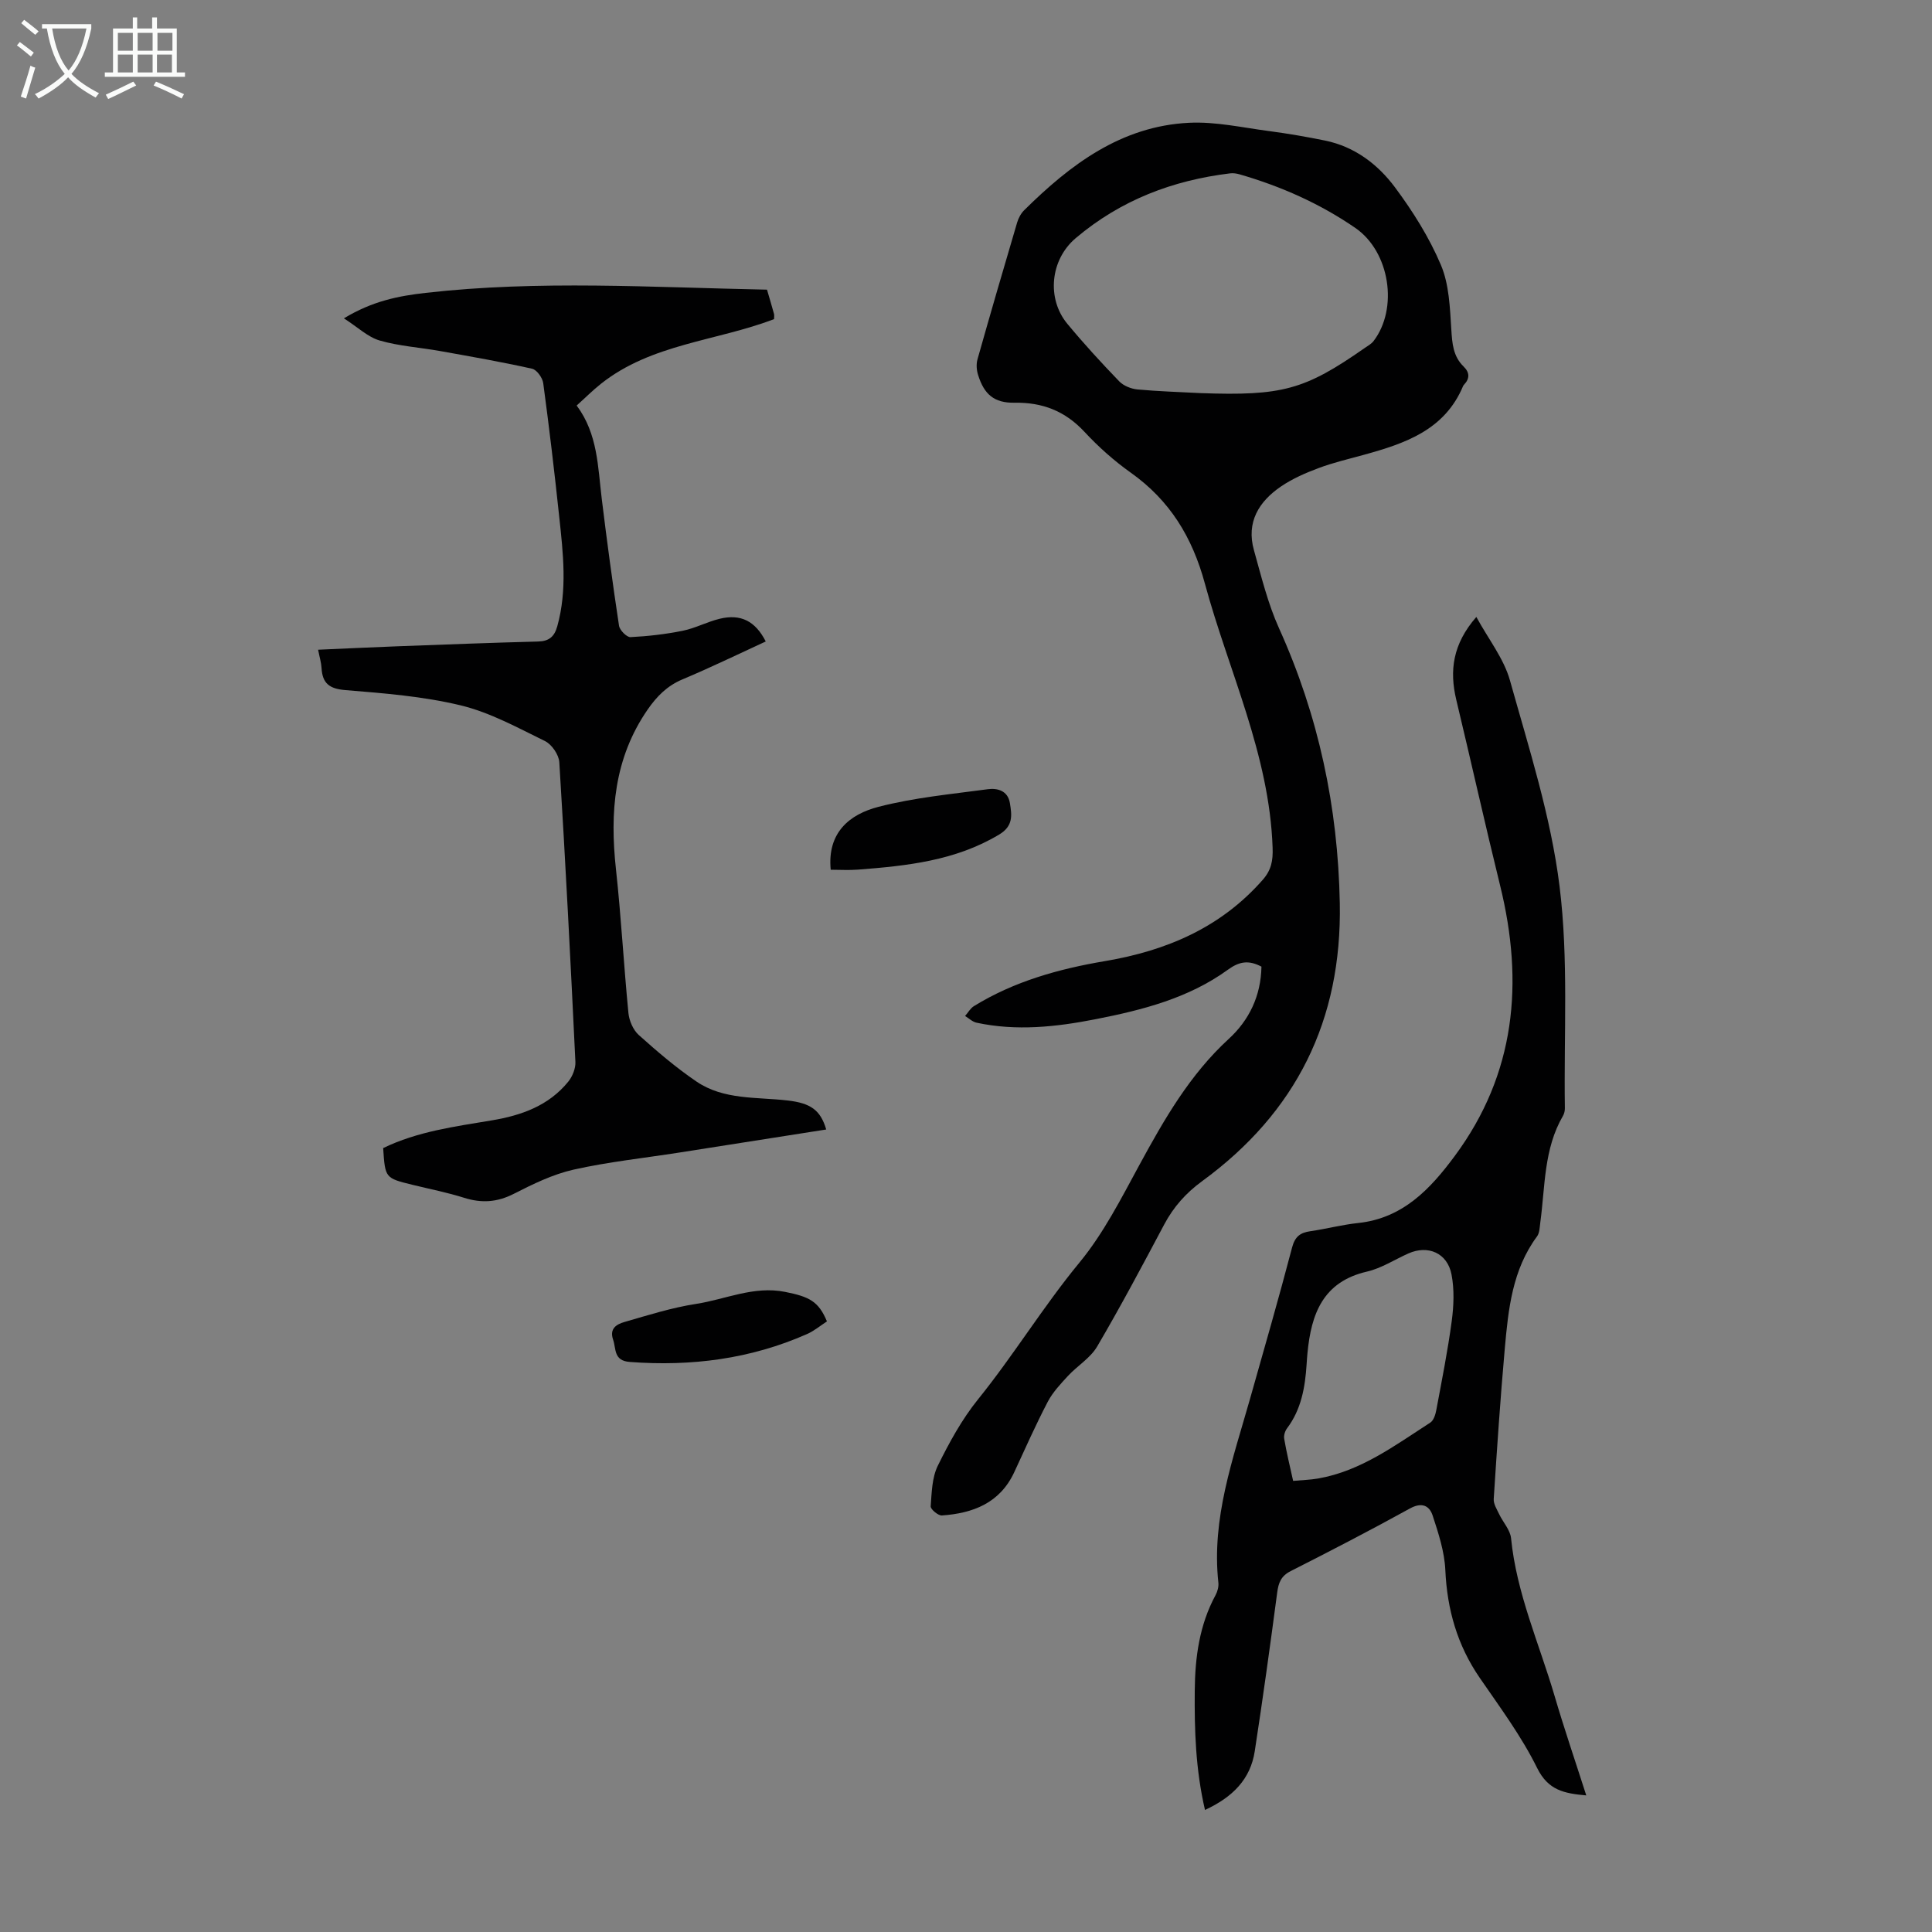
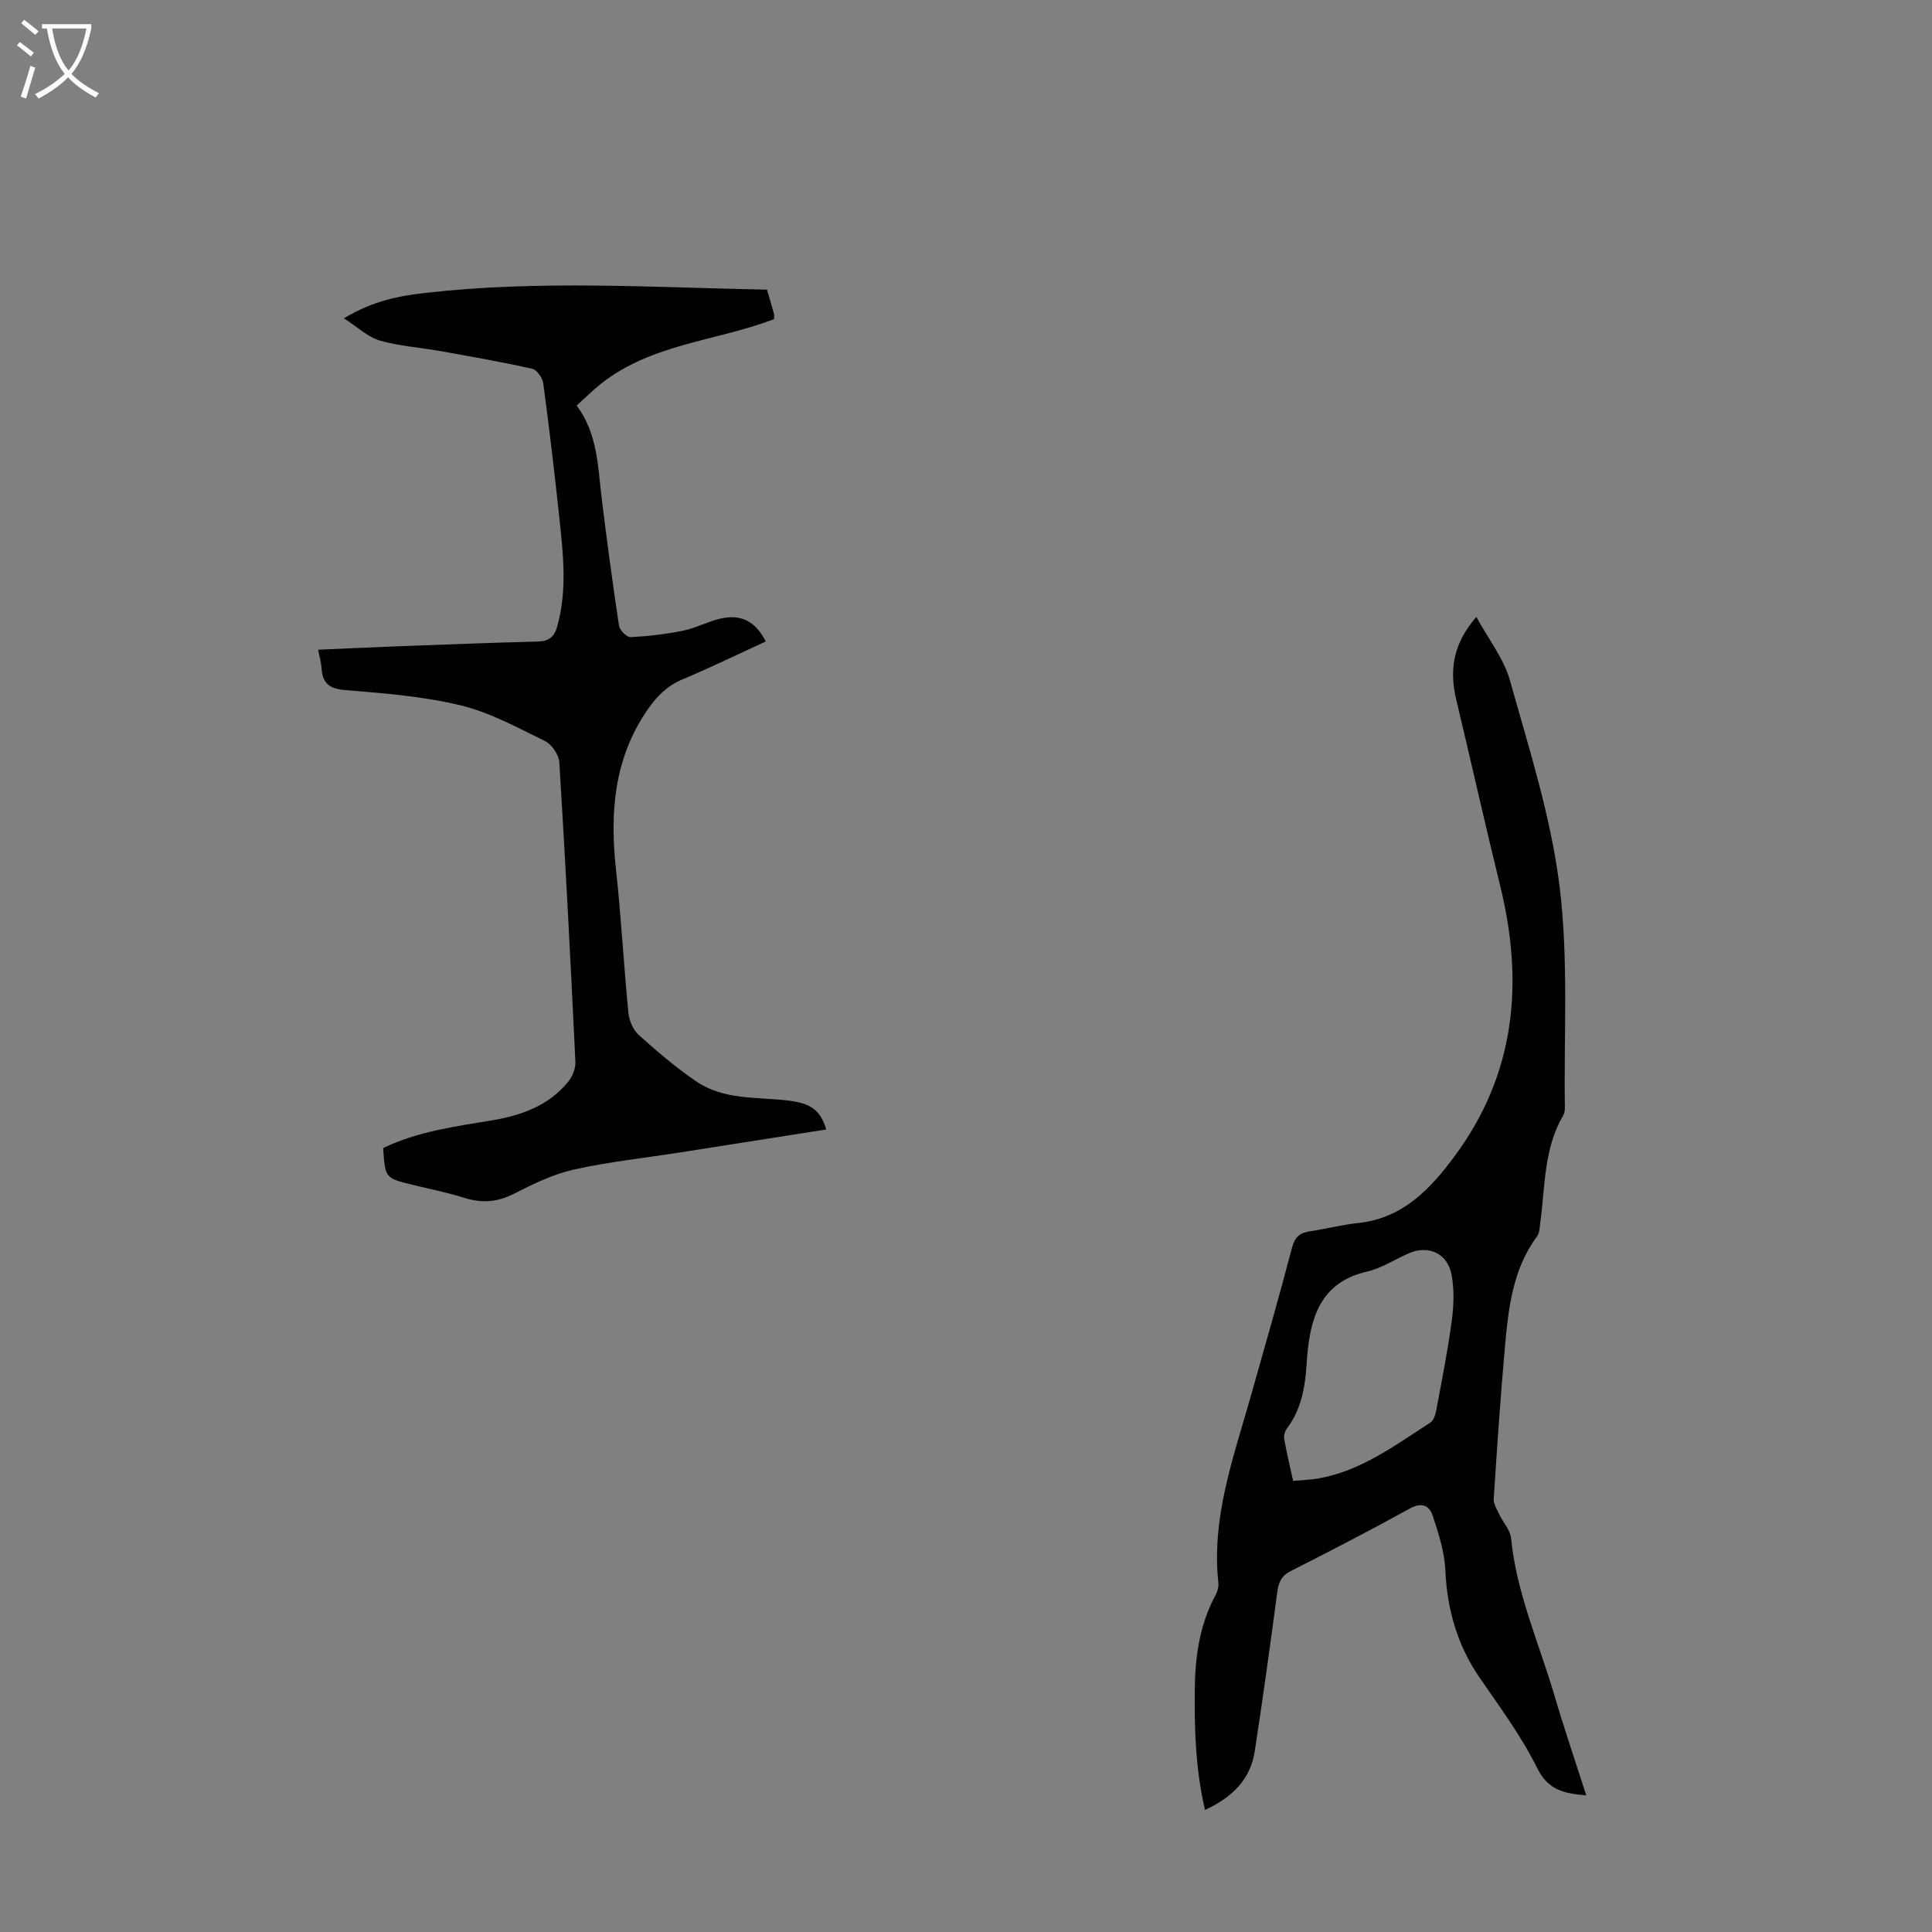
<svg xmlns="http://www.w3.org/2000/svg" enable-background="new 0 0 400 400" viewBox="0 0 400 400">
  <rect x="0" y="0" width="400" height="400" fill="#808080" stroke="none" />
  <g fill="#010102">
-     <path d="m261.17 200.13c-2.7-1.42-4.62-1.05-6.95.64-8.15 5.91-17.71 8.35-27.41 10.25-8.16 1.6-16.36 2.49-24.62.72-.85-.18-1.59-.91-2.38-1.39.61-.69 1.09-1.59 1.84-2.05 8.33-5.13 17.58-7.7 27.1-9.31 12.73-2.15 23.99-6.92 32.7-16.85 1.75-2 2.13-3.93 2.03-6.63-.66-19.3-9.1-36.52-14.02-54.68-2.61-9.63-7.26-17.23-15.36-22.98-3.45-2.45-6.68-5.33-9.56-8.43-4-4.31-8.69-6.14-14.5-6.04-4.23.07-6.3-1.74-7.55-5.79-.31-.99-.39-2.21-.11-3.2 2.67-9.46 5.42-18.9 8.21-28.33.27-.91.78-1.87 1.45-2.53 9.56-9.47 20.1-17.42 34.15-18.11 5.48-.27 11.06 1 16.57 1.72 3.88.51 7.74 1.18 11.57 1.96 6.12 1.25 10.92 4.9 14.48 9.68 3.71 4.98 7.1 10.38 9.51 16.07 1.72 4.05 1.87 8.87 2.16 13.38.18 2.9.37 5.53 2.54 7.65 1.27 1.24 1.31 2.48.09 3.77-.08.08-.15.17-.19.27-3.82 9.14-12.04 11.9-20.57 14.25-3.12.86-6.3 1.6-9.32 2.73-2.7 1.01-5.42 2.19-7.79 3.8-4.6 3.12-7.25 7.41-5.63 13.19 1.53 5.46 2.88 11.05 5.2 16.19 8.19 18.12 12.2 37.01 12.58 56.88.47 24.29-9.05 43.38-28.52 57.6-3.34 2.44-5.9 5.32-7.83 8.95-4.51 8.49-9.02 16.98-13.88 25.26-1.4 2.39-4.09 3.99-6.04 6.09-1.55 1.68-3.18 3.41-4.22 5.41-2.48 4.75-4.65 9.66-6.91 14.53-2.97 6.39-8.53 8.51-14.99 8.96-.76.05-2.36-1.29-2.31-1.9.21-2.83.26-5.93 1.47-8.39 2.36-4.8 4.99-9.61 8.33-13.75 7.39-9.15 13.49-19.21 20.99-28.31 4.99-6.05 8.64-13.27 12.42-20.22 5.14-9.45 10.42-18.68 18.49-26.09 4.22-3.86 6.67-8.9 6.78-14.97zm-12.62-118.74c16.93.6 21.58-.67 33.97-9.32.64-.45 1.38-.84 1.84-1.43 5.2-6.77 3.4-18.54-3.77-23.46-7.33-5.04-15.39-8.61-23.93-11.08-.63-.18-1.33-.29-1.97-.21-11.91 1.45-22.63 5.52-31.96 13.4-5.35 4.52-6.02 12.58-1.78 17.71 3.41 4.13 7.05 8.09 10.77 11.95.89.93 2.46 1.55 3.77 1.68 4.34.4 8.71.53 13.06.76z" />
    <path d="m249.48 374.73c-1.96-8.44-2.19-16.56-2.12-24.7.06-6.9.96-13.61 4.32-19.8.4-.75.66-1.73.57-2.56-1.45-13.31 3.02-25.59 6.55-38.04 2.95-10.43 5.96-20.85 8.71-31.34.6-2.28 1.69-3.08 3.78-3.38 3.32-.48 6.59-1.35 9.91-1.7 9.25-.98 14.95-7.06 20-13.89 12.59-17.01 14.32-35.88 9.4-55.91-3.15-12.81-6.02-25.69-9.09-38.51-1.44-6.03-.77-11.52 4.15-17.17 2.51 4.62 5.69 8.61 6.96 13.14 3.94 14.08 8.48 28.21 10.27 42.63 1.88 15.12.87 30.59 1.1 45.91.01.54-.12 1.15-.39 1.61-4 6.86-3.68 14.62-4.7 22.1-.13.98-.14 2.14-.67 2.86-5.13 6.92-5.95 15.08-6.68 23.22-.92 10.36-1.62 20.75-2.29 31.14-.07 1.03.65 2.14 1.13 3.16.8 1.68 2.29 3.26 2.46 4.99 1.13 11.39 5.81 21.77 8.99 32.57 2 6.82 4.3 13.54 6.58 20.66-4.59-.41-7.89-1.05-10.18-5.69-3.24-6.57-7.7-12.57-11.87-18.64-4.65-6.76-6.76-14.15-7.13-22.32-.17-3.8-1.42-7.62-2.62-11.28-.69-2.1-2.27-2.83-4.74-1.46-8.12 4.48-16.37 8.75-24.64 12.94-2 1.01-2.54 2.39-2.81 4.45-1.45 10.97-2.97 21.94-4.65 32.87-.89 5.77-4.56 9.49-10.3 12.14zm18.25-68.13c1.86-.17 3.53-.21 5.16-.49 8.88-1.55 15.92-6.86 23.23-11.57.69-.44 1.07-1.64 1.24-2.55 1.15-6.16 2.38-12.31 3.21-18.51.42-3.16.55-6.52-.05-9.62-.86-4.45-4.87-6.15-8.92-4.35-2.86 1.27-5.59 3.07-8.58 3.76-9.14 2.1-11.55 8.8-12.32 16.85-.08.78-.13 1.56-.18 2.34-.31 4.74-1.09 9.33-4.06 13.27-.42.56-.7 1.48-.58 2.15.48 2.84 1.17 5.65 1.85 8.72z" />
    <path d="m158.8 59.97c.52 1.8 1.01 3.4 1.45 5.02.08.31.01.65.01 1.08-11.94 4.57-25.36 5.08-35.83 13.38-1.73 1.37-3.3 2.95-5.04 4.51 4.39 5.88 4.38 12.7 5.2 19.34 1.07 8.76 2.25 17.52 3.57 26.24.14.93 1.59 2.4 2.37 2.37 3.62-.18 7.27-.6 10.83-1.32 2.61-.53 5.04-1.85 7.64-2.48 4.34-1.06 7.38.46 9.54 4.7-5.75 2.64-11.43 5.41-17.25 7.85-3.16 1.33-5.3 3.5-7.19 6.23-6.99 10.1-7.86 21.32-6.57 33.1 1.08 9.9 1.61 19.85 2.58 29.76.16 1.59.98 3.49 2.13 4.53 3.82 3.42 7.74 6.78 11.97 9.65 5.64 3.83 12.44 3.17 18.84 3.91 4.78.55 6.82 1.97 8.01 6.01-10.17 1.6-20.31 3.19-30.46 4.78-7.29 1.14-14.66 1.92-21.85 3.53-4.29.97-8.42 2.99-12.38 5.01-3.43 1.75-6.65 1.96-10.25.83-3.51-1.11-7.14-1.82-10.73-2.7-5.65-1.39-5.65-1.38-6.06-7.6 7.09-3.45 14.86-4.46 22.55-5.75 6.09-1.02 11.73-3.03 15.76-7.99.88-1.08 1.56-2.76 1.49-4.12-.99-20.68-2.05-41.36-3.33-62.03-.1-1.55-1.55-3.68-2.95-4.37-5.68-2.78-11.39-5.93-17.46-7.4-7.76-1.87-15.86-2.51-23.86-3.16-3.35-.27-4.78-1.4-4.96-4.59-.06-1.1-.4-2.19-.71-3.77 5.56-.24 10.96-.51 16.36-.71 9.72-.36 19.45-.74 29.17-.99 2.3-.06 3.39-1.01 3.99-3.16 2.1-7.54 1.21-15.12.4-22.68-.98-9.23-2.07-18.45-3.31-27.65-.15-1.12-1.34-2.78-2.31-2.99-6.31-1.41-12.68-2.52-19.04-3.66-4.17-.75-8.47-1.01-12.51-2.18-2.45-.71-4.51-2.74-7.41-4.59 5.94-3.6 11.35-4.64 16.9-5.27 23.43-2.67 46.9-1.14 70.7-.67z" />
-     <path d="m171.21 273.58c-1.33.86-2.63 1.96-4.12 2.62-11.7 5.17-23.96 6.73-36.67 5.78-3.42-.25-2.82-2.68-3.49-4.64-.8-2.35.82-3.19 2.37-3.64 4.89-1.41 9.8-2.97 14.81-3.74 6.11-.94 11.94-3.78 18.43-2.49 5.05 1 6.94 1.97 8.67 6.11z" />
-     <path d="m171.99 180.07c-.75-7.7 3.91-11.48 9.87-13.02 7.37-1.91 15.06-2.63 22.65-3.65 2.01-.27 4.16.3 4.58 2.88.41 2.52.72 4.75-2.25 6.52-9.06 5.42-19.09 6.47-29.24 7.25-1.88.14-3.77.02-5.61.02z" />
  </g>
  <path d="m6.4 11.7c-1-.8-1.9-1.6-2.9-2.3l.6-.7c.9.7 1.9 1.4 2.9 2.2zm-2.1 8.3c.7-2.1 1.4-4.2 2-6.4.2.1.6.3 1 .4-.7 2.3-1.3 4.4-1.9 6.4zm3-12.8c-1.1-.9-2.1-1.7-2.9-2.4l.6-.7c1 .8 2 1.5 3 2.4zm1.4-1.3v-.9h10.2v.9c-.9 4.2-2.3 7.3-4.1 9.4 1.3 1.4 3.2 2.7 5.7 4-.2.2-.4.5-.7.9-2.5-1.4-4.4-2.7-5.7-4.2-1.4 1.5-3.5 3-6.1 4.4 0 0 0 0-.1-.1-.3-.4-.5-.7-.7-.8 2.7-1.3 4.7-2.8 6.2-4.2-1.8-2.2-3-5.3-3.7-9.4zm9.2 0h-7.1c.6 3.8 1.7 6.7 3.4 8.7 1.7-2 2.9-4.8 3.7-8.7z" fill="#fafbfa" />
-   <path d="m31.6 3.6h.9v2.3h4.1v9.1h1.7v.9h-16.6v-.9h1.7v-9.1h4.1v-2.3h.9v2.3h3.1v-2.3zm-4 13.3.6.8c-1.9.9-3.8 1.9-5.8 2.8-.2-.3-.3-.6-.5-.9 2-.9 3.9-1.8 5.7-2.7zm-3.2-10.1v3.7h3.1v-3.7zm0 4.5v3.7h3.1v-3.7zm4.1-4.5v3.7h3.1v-3.7zm0 4.5v3.7h3.1v-3.7zm9.1 9.1c-2.1-1.1-4.1-2-5.8-2.7l.5-.8c2.2.9 4.1 1.8 5.8 2.6zm-1.9-13.6h-3.1v3.7h3.1zm-3.2 4.5v3.7h3.1v-3.7z" fill="#fafbfa" />
</svg>